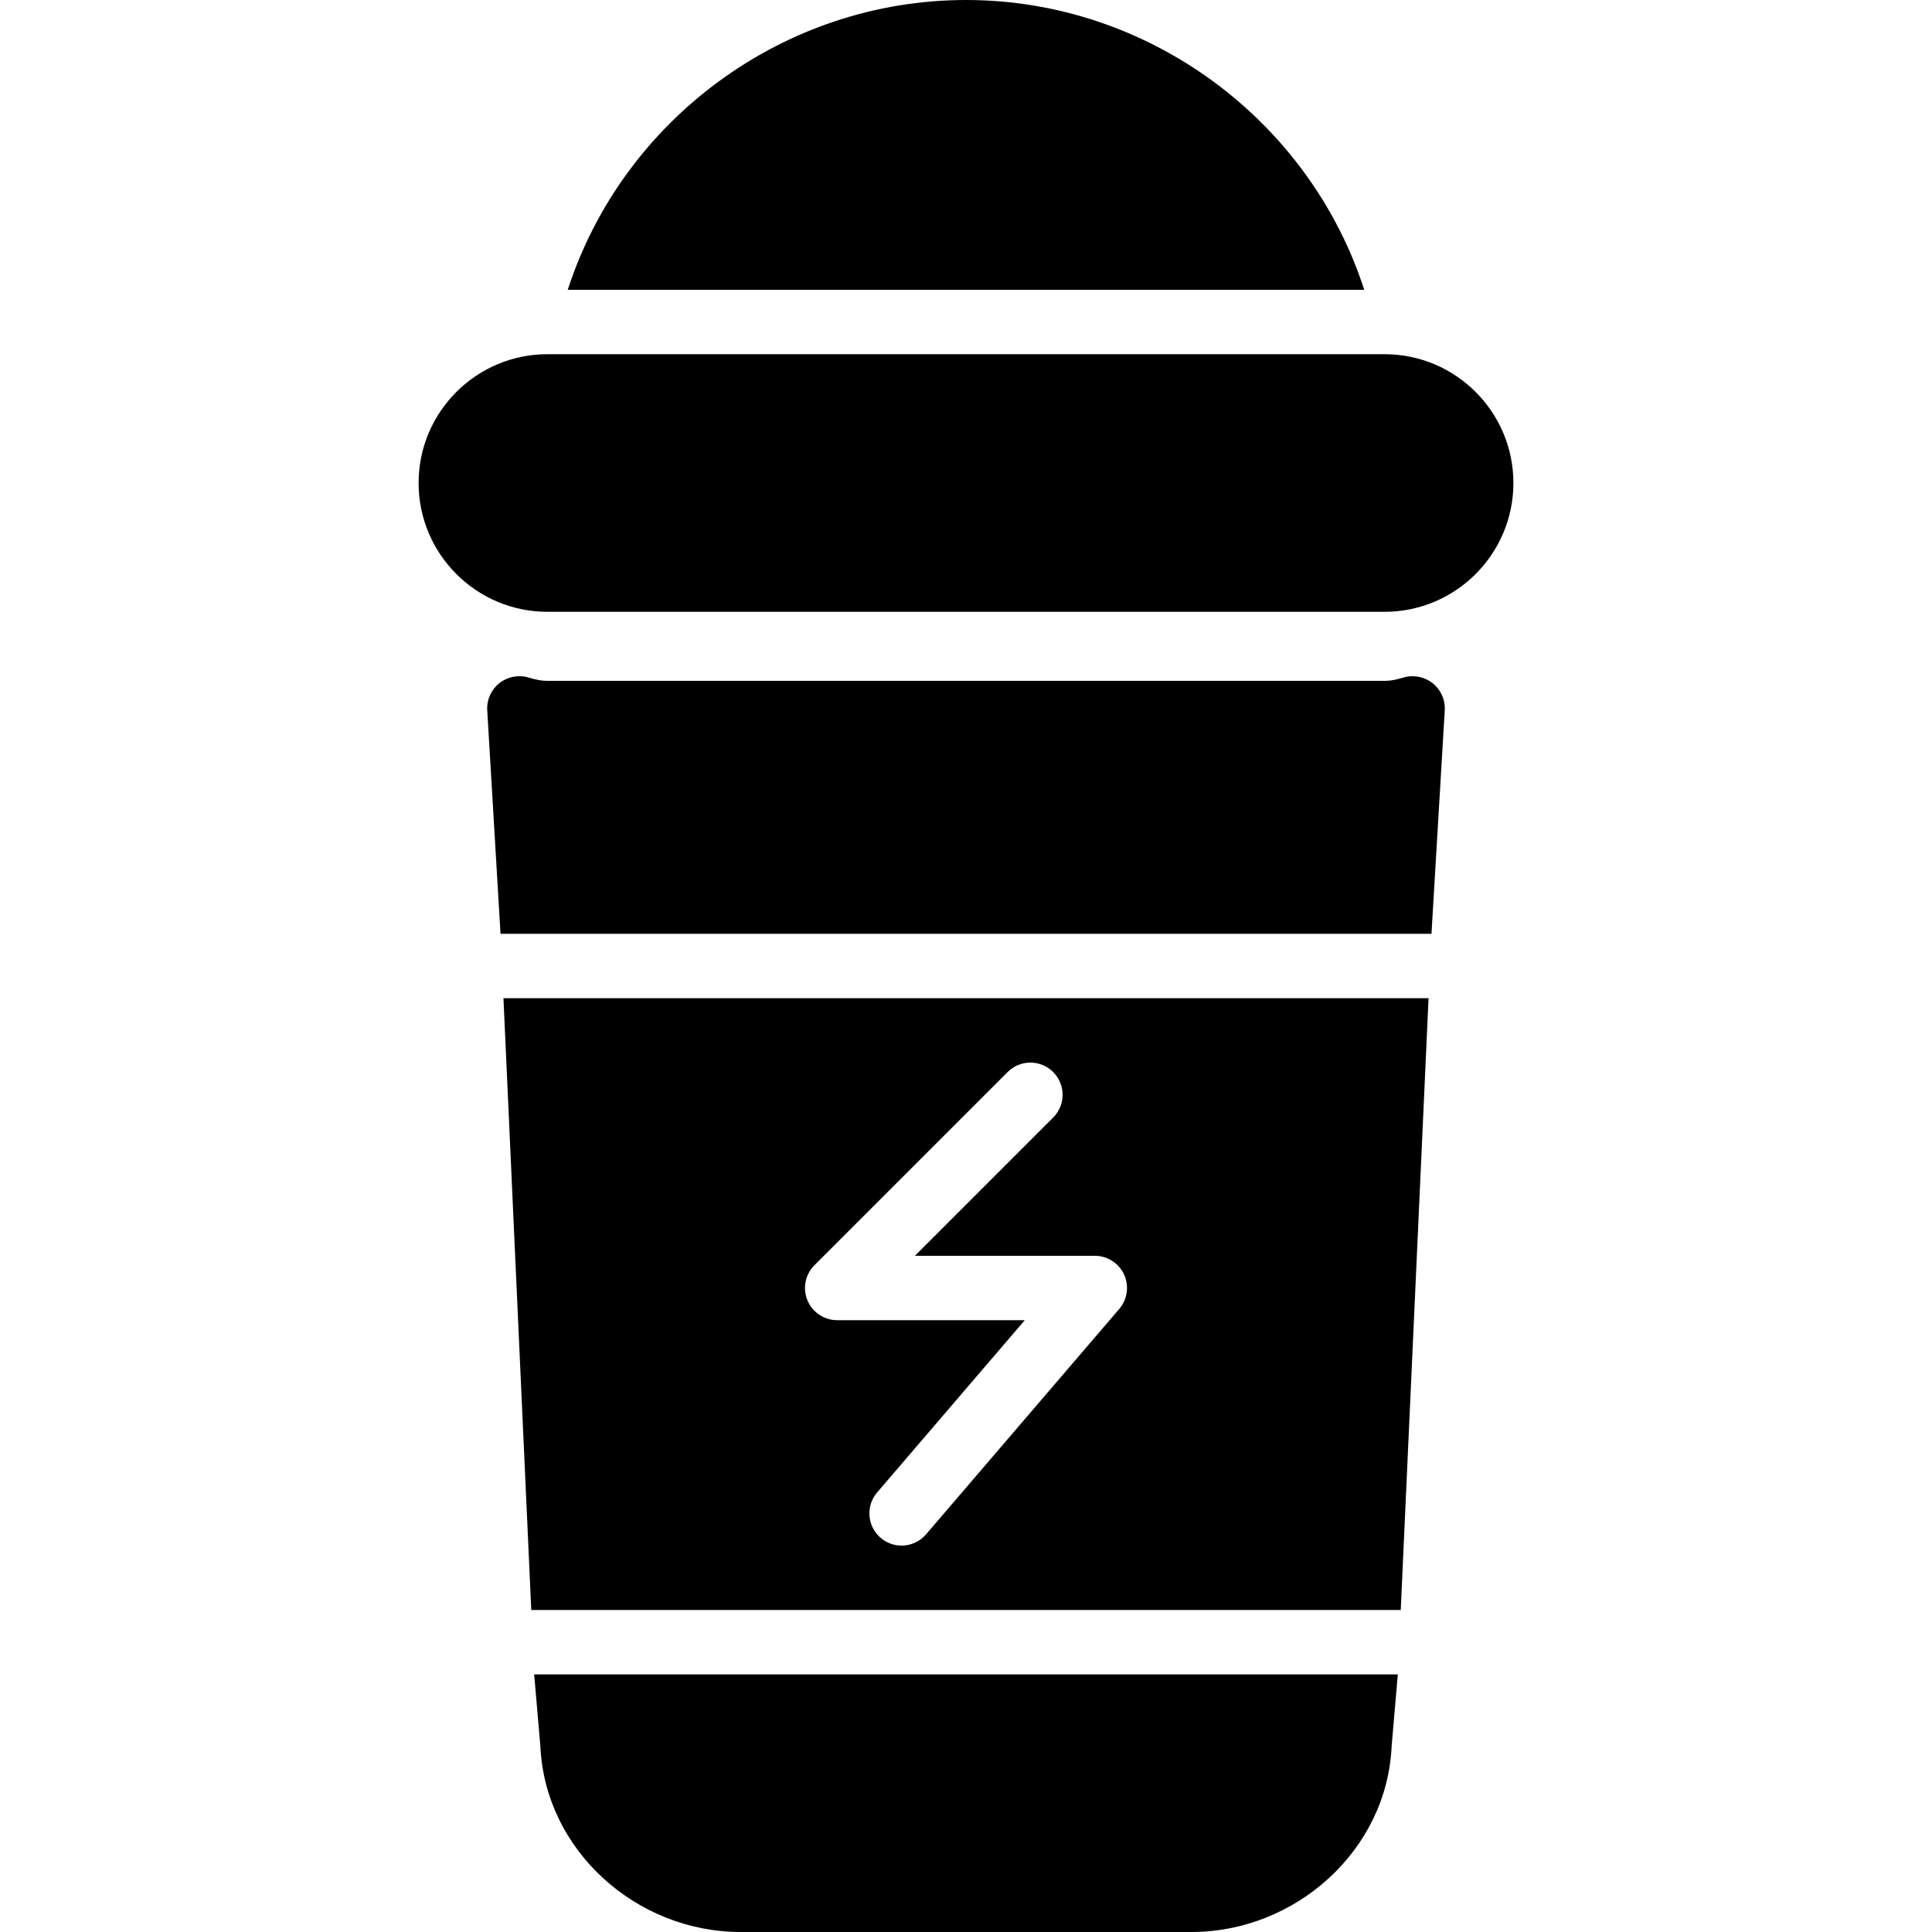
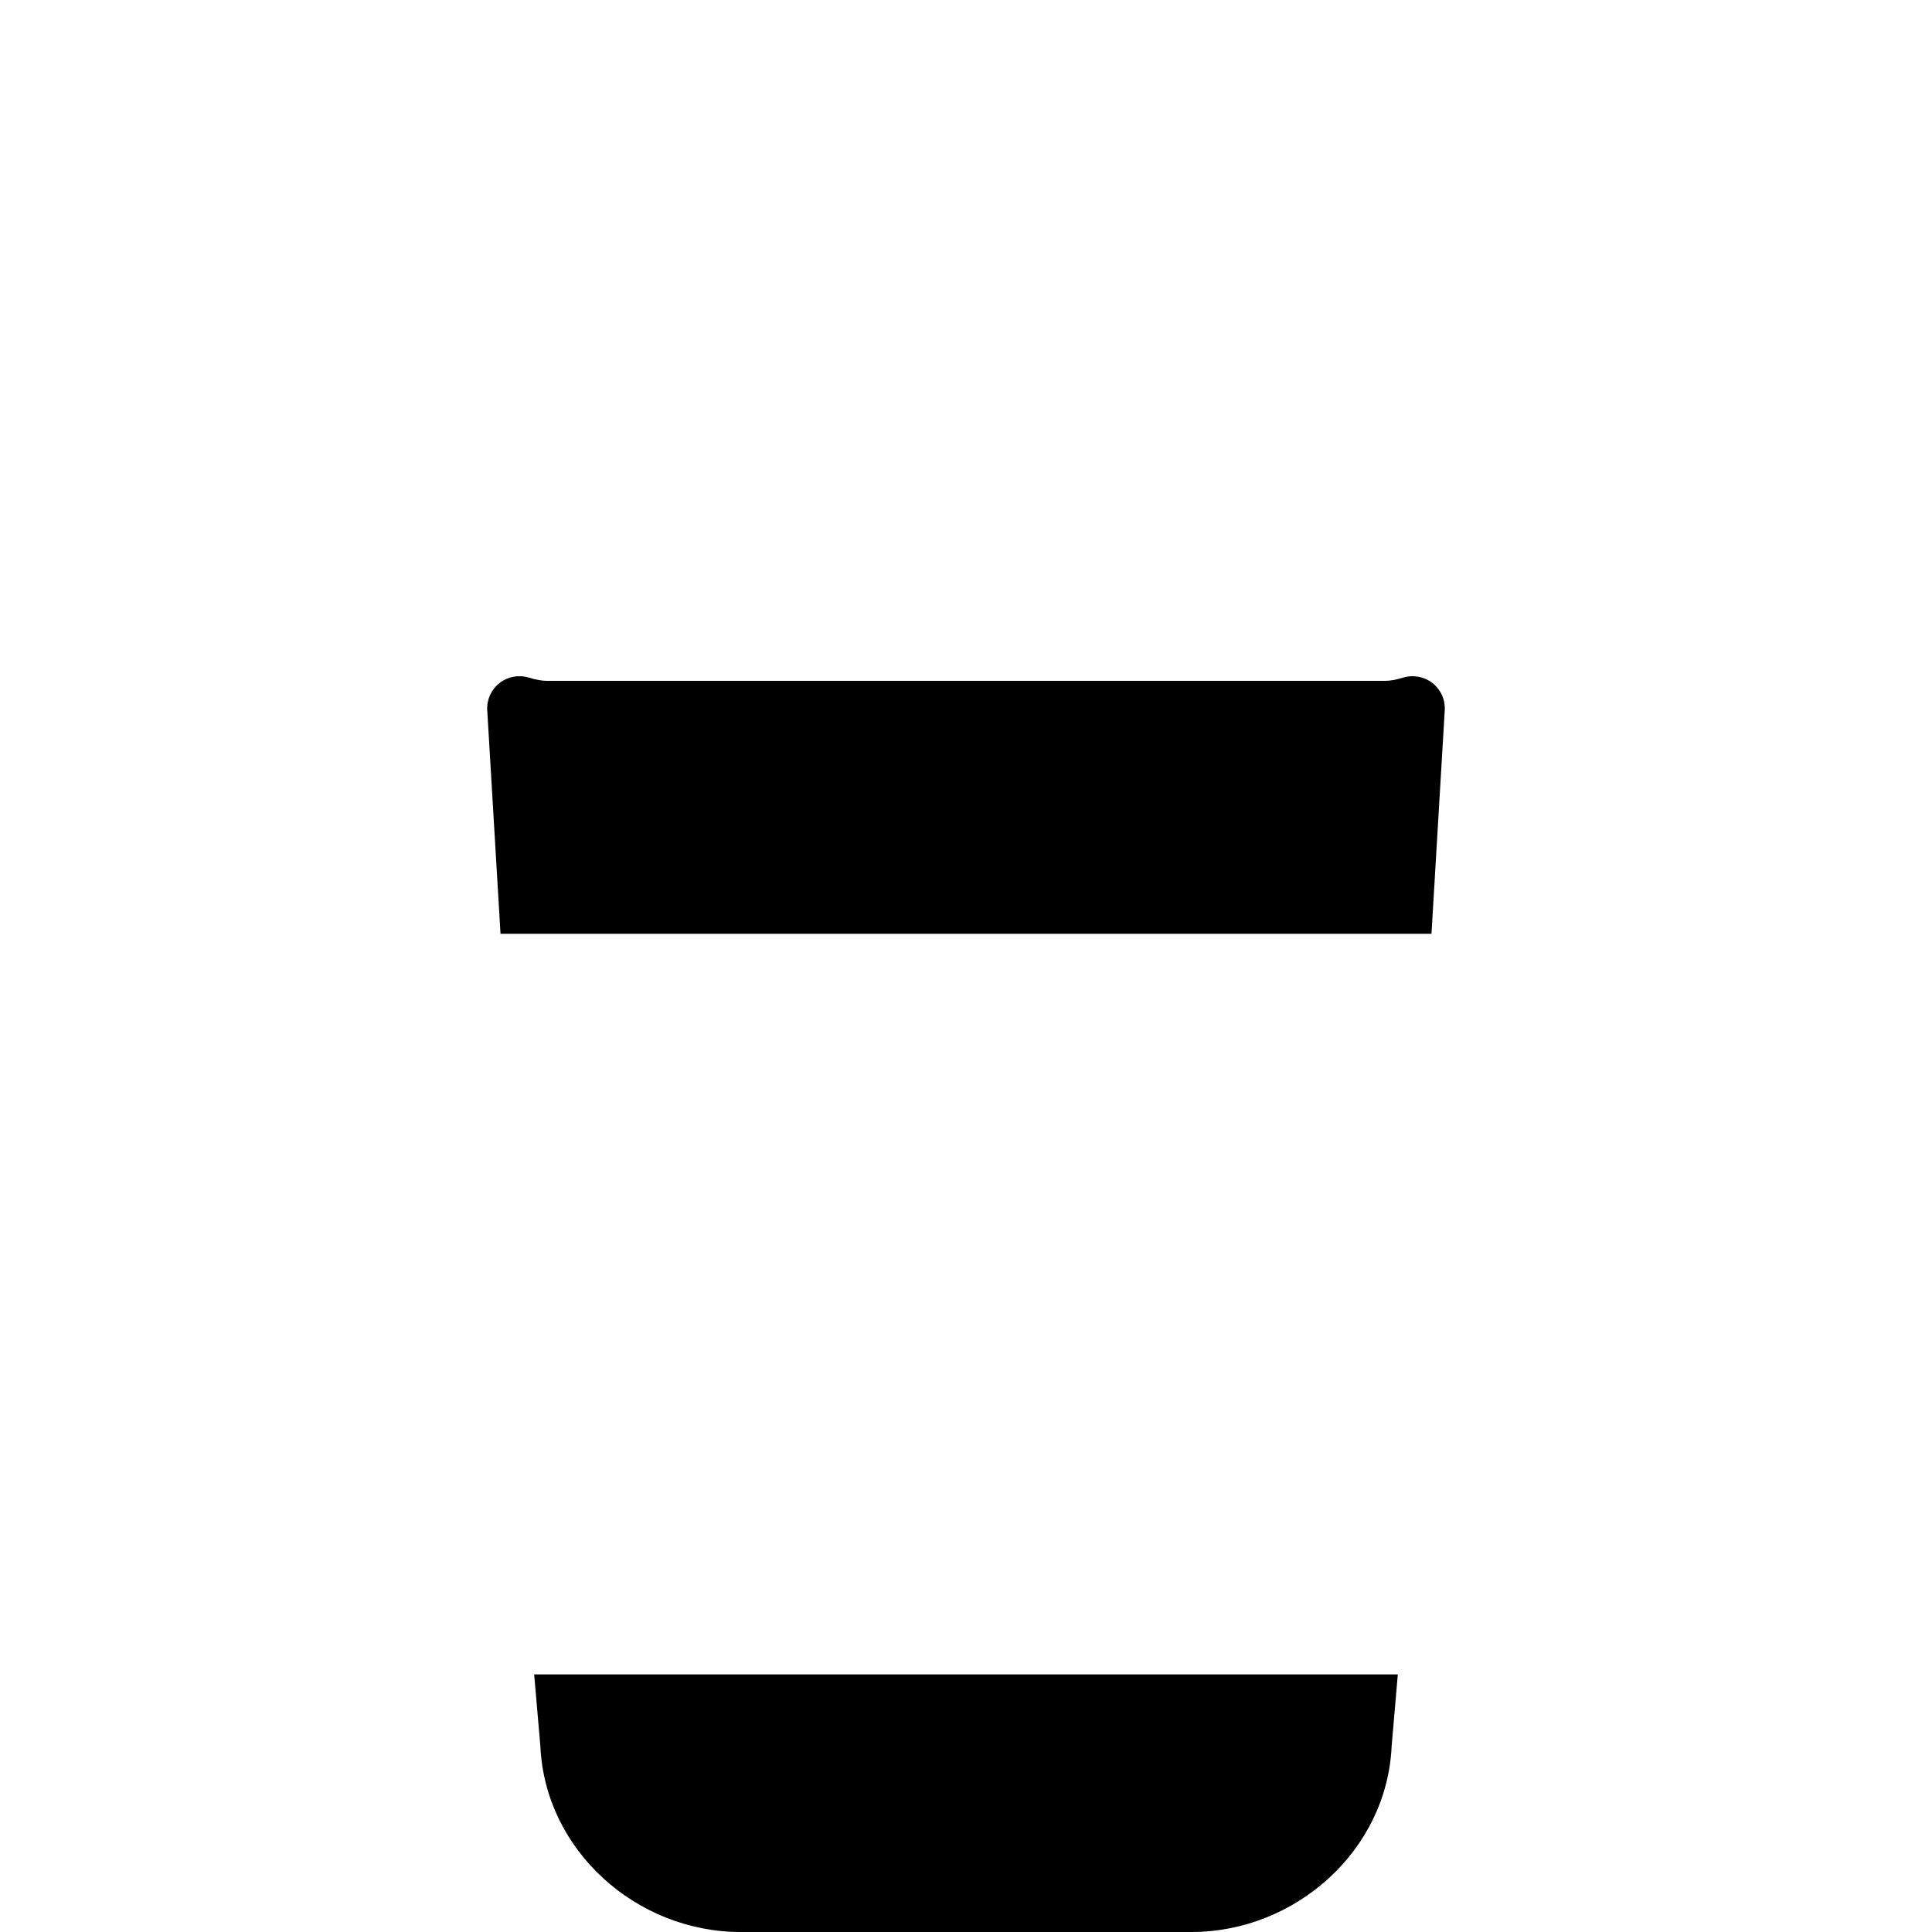
<svg xmlns="http://www.w3.org/2000/svg" fill="#000000" height="800px" width="800px" version="1.1" id="Layer_1" viewBox="0 0 503.605 503.605" xml:space="preserve">
  <g transform="translate(-1)">
    <g>
      <g>
-         <path d="M361.917,92.328H143.688c-18.516,0-33.574,15.058-33.574,33.574s15.058,33.574,33.574,33.574h218.229     c18.516,0,33.574-15.058,33.574-33.574S380.433,92.328,361.917,92.328z" />
-         <path d="M252.802,0c-47.448,0-89.449,31.165-103.81,75.541h207.62C342.251,31.165,300.251,0,252.802,0z" />
-         <path d="M139.483,419.672h226.64l7.252-159.475H132.231L139.483,419.672z M213.294,329.803l50.361-50.361     c3.282-3.282,8.586-3.282,11.868,0c3.282,3.282,3.282,8.586,0,11.868l-36.033,36.033h46.886c3.282,0,6.253,1.914,7.63,4.885     c1.368,2.98,0.873,6.488-1.259,8.973l-50.361,58.754c-1.654,1.93-4.012,2.929-6.371,2.929c-1.939,0-3.878-0.663-5.464-2.023     c-3.517-3.013-3.928-8.31-0.906-11.835l38.484-44.896h-48.9c-3.391,0-6.455-2.048-7.755-5.179     C210.172,335.813,210.894,332.204,213.294,329.803z" />
        <path d="M374.364,178.021c-2.157-1.662-4.986-2.182-7.604-1.393c-1.88,0.579-3.416,0.848-4.843,0.848H143.687     c-1.418,0-2.963-0.269-4.843-0.848c-2.627-0.797-5.439-0.277-7.604,1.393c-2.157,1.67-3.366,4.289-3.24,7.017l3.466,58.368     h242.671l3.466-58.368C377.73,182.31,376.521,179.691,374.364,178.021z" />
        <path d="M141.86,455.225c1.234,27.128,25.029,48.38,52.19,48.38h117.508c27.153,0,50.948-21.252,52.19-48.38l1.612-18.768H140.24     L141.86,455.225z" />
      </g>
    </g>
  </g>
</svg>